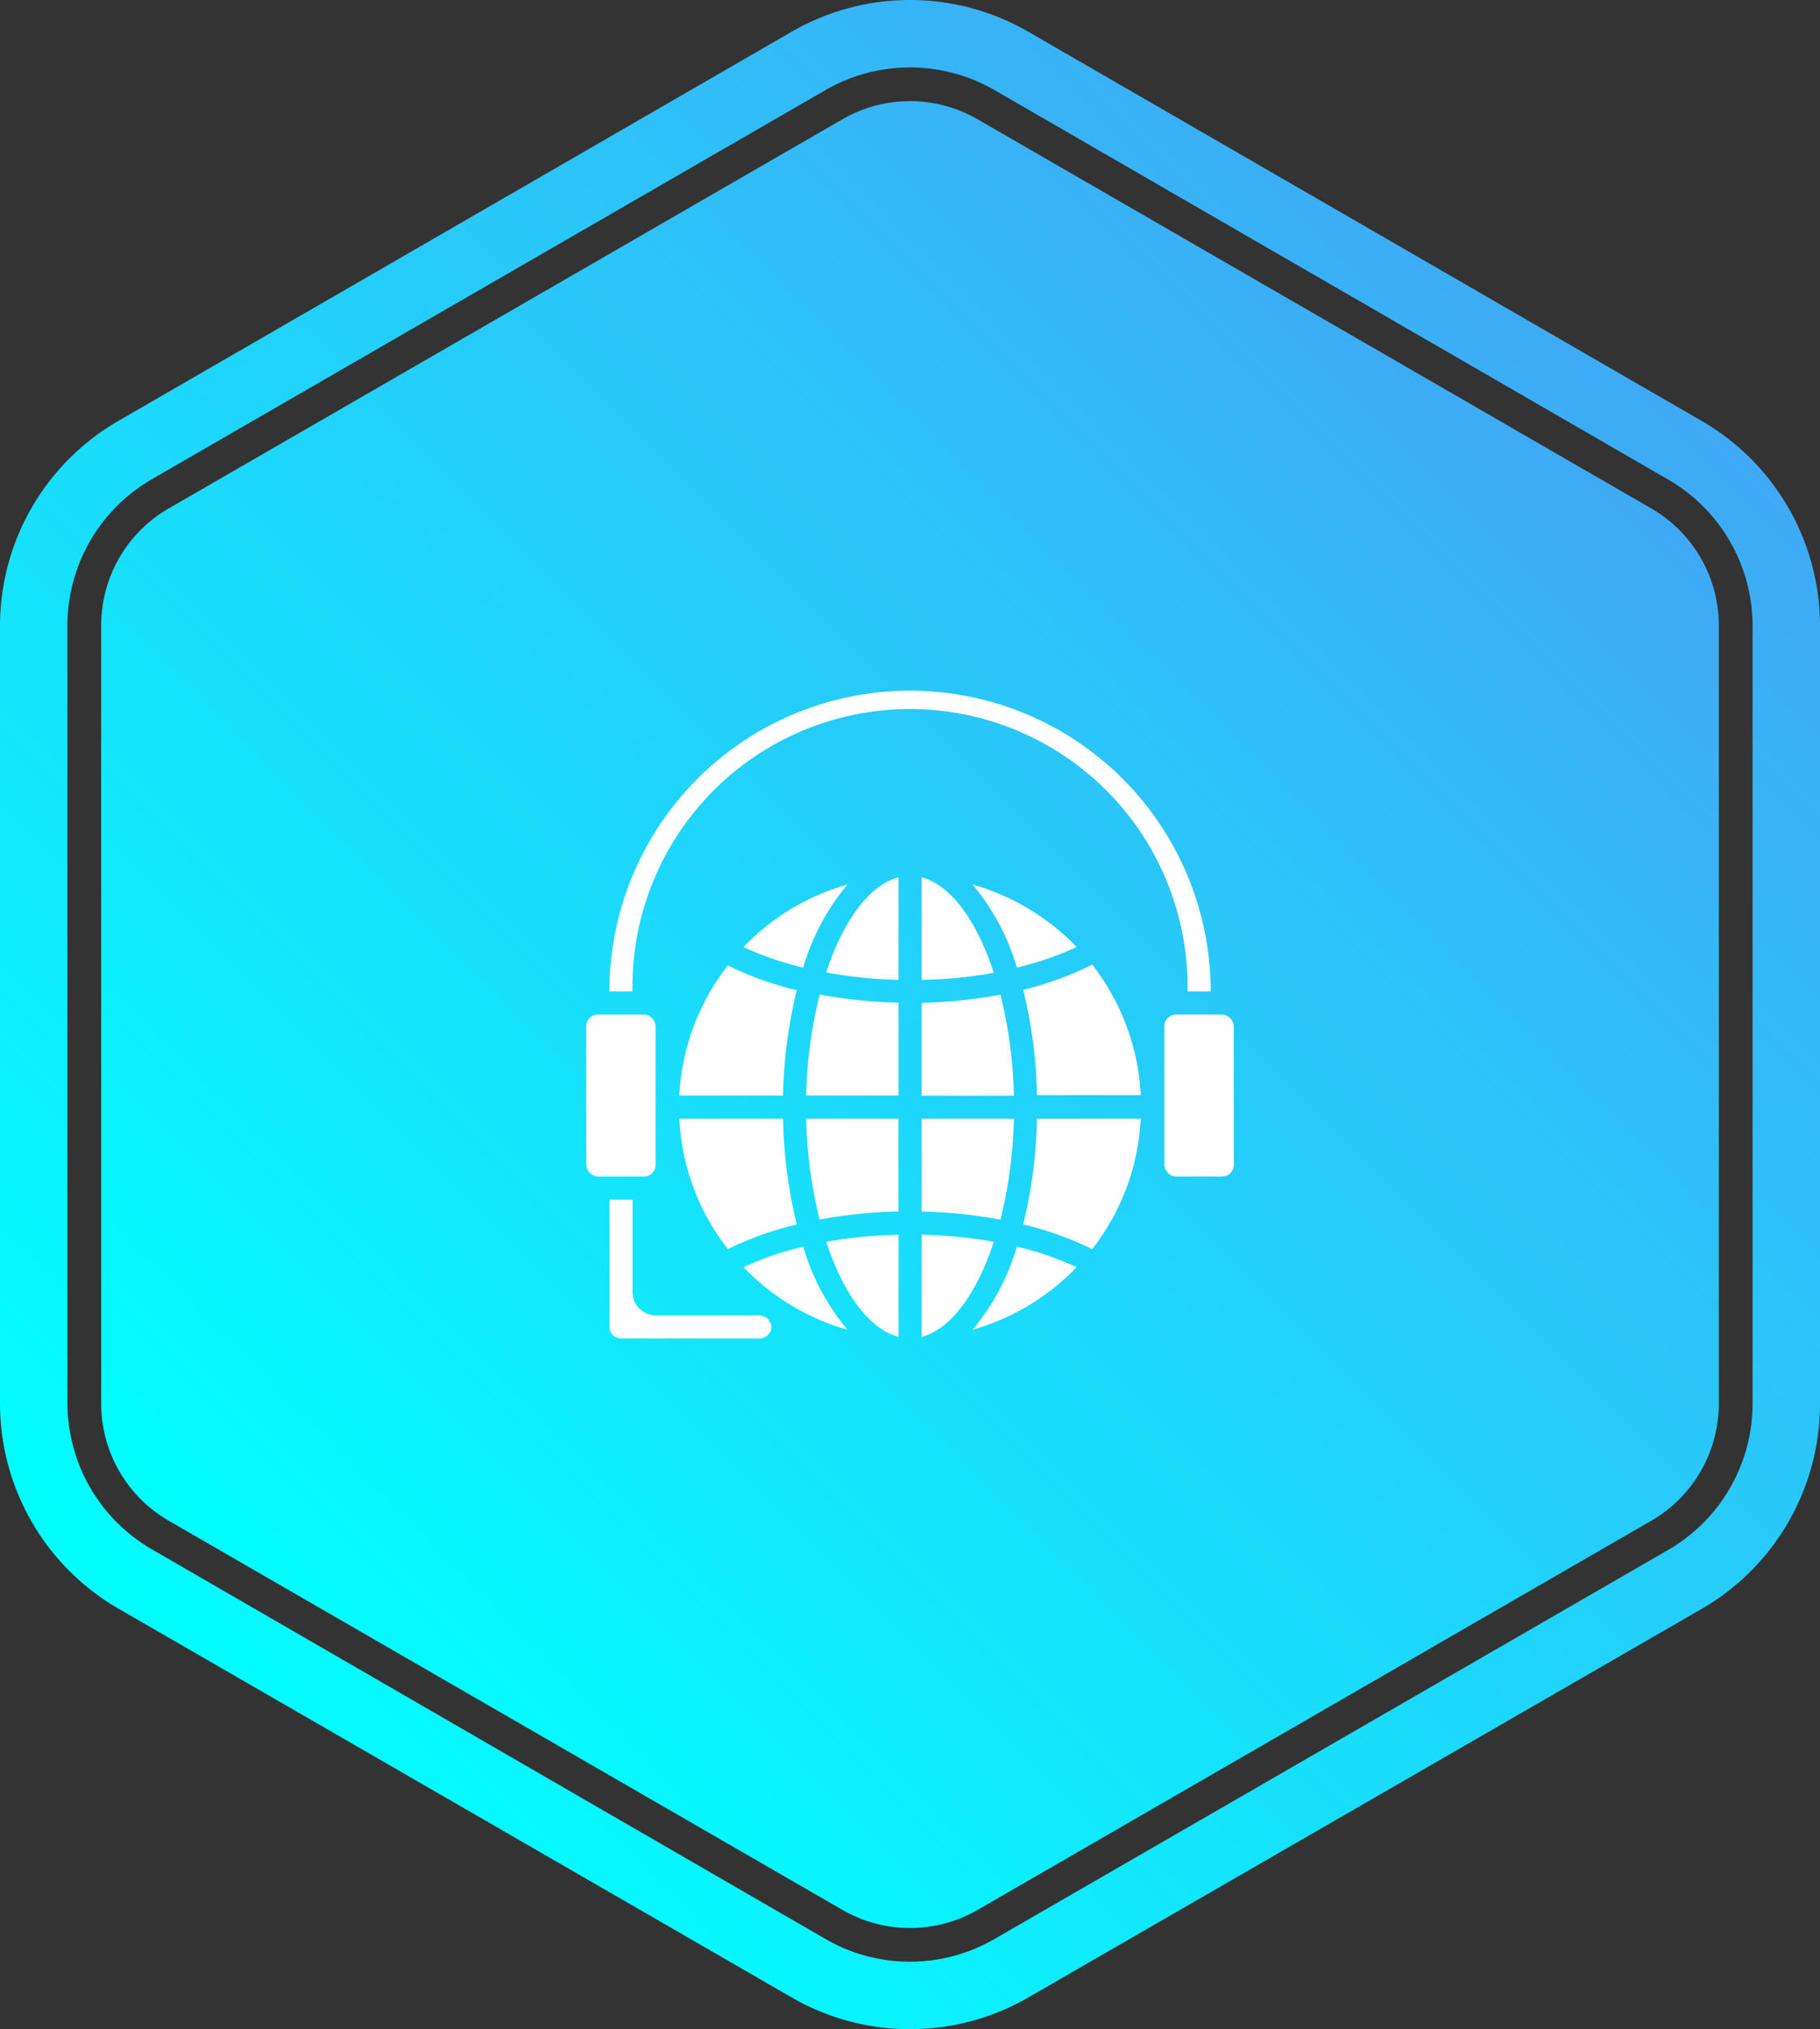
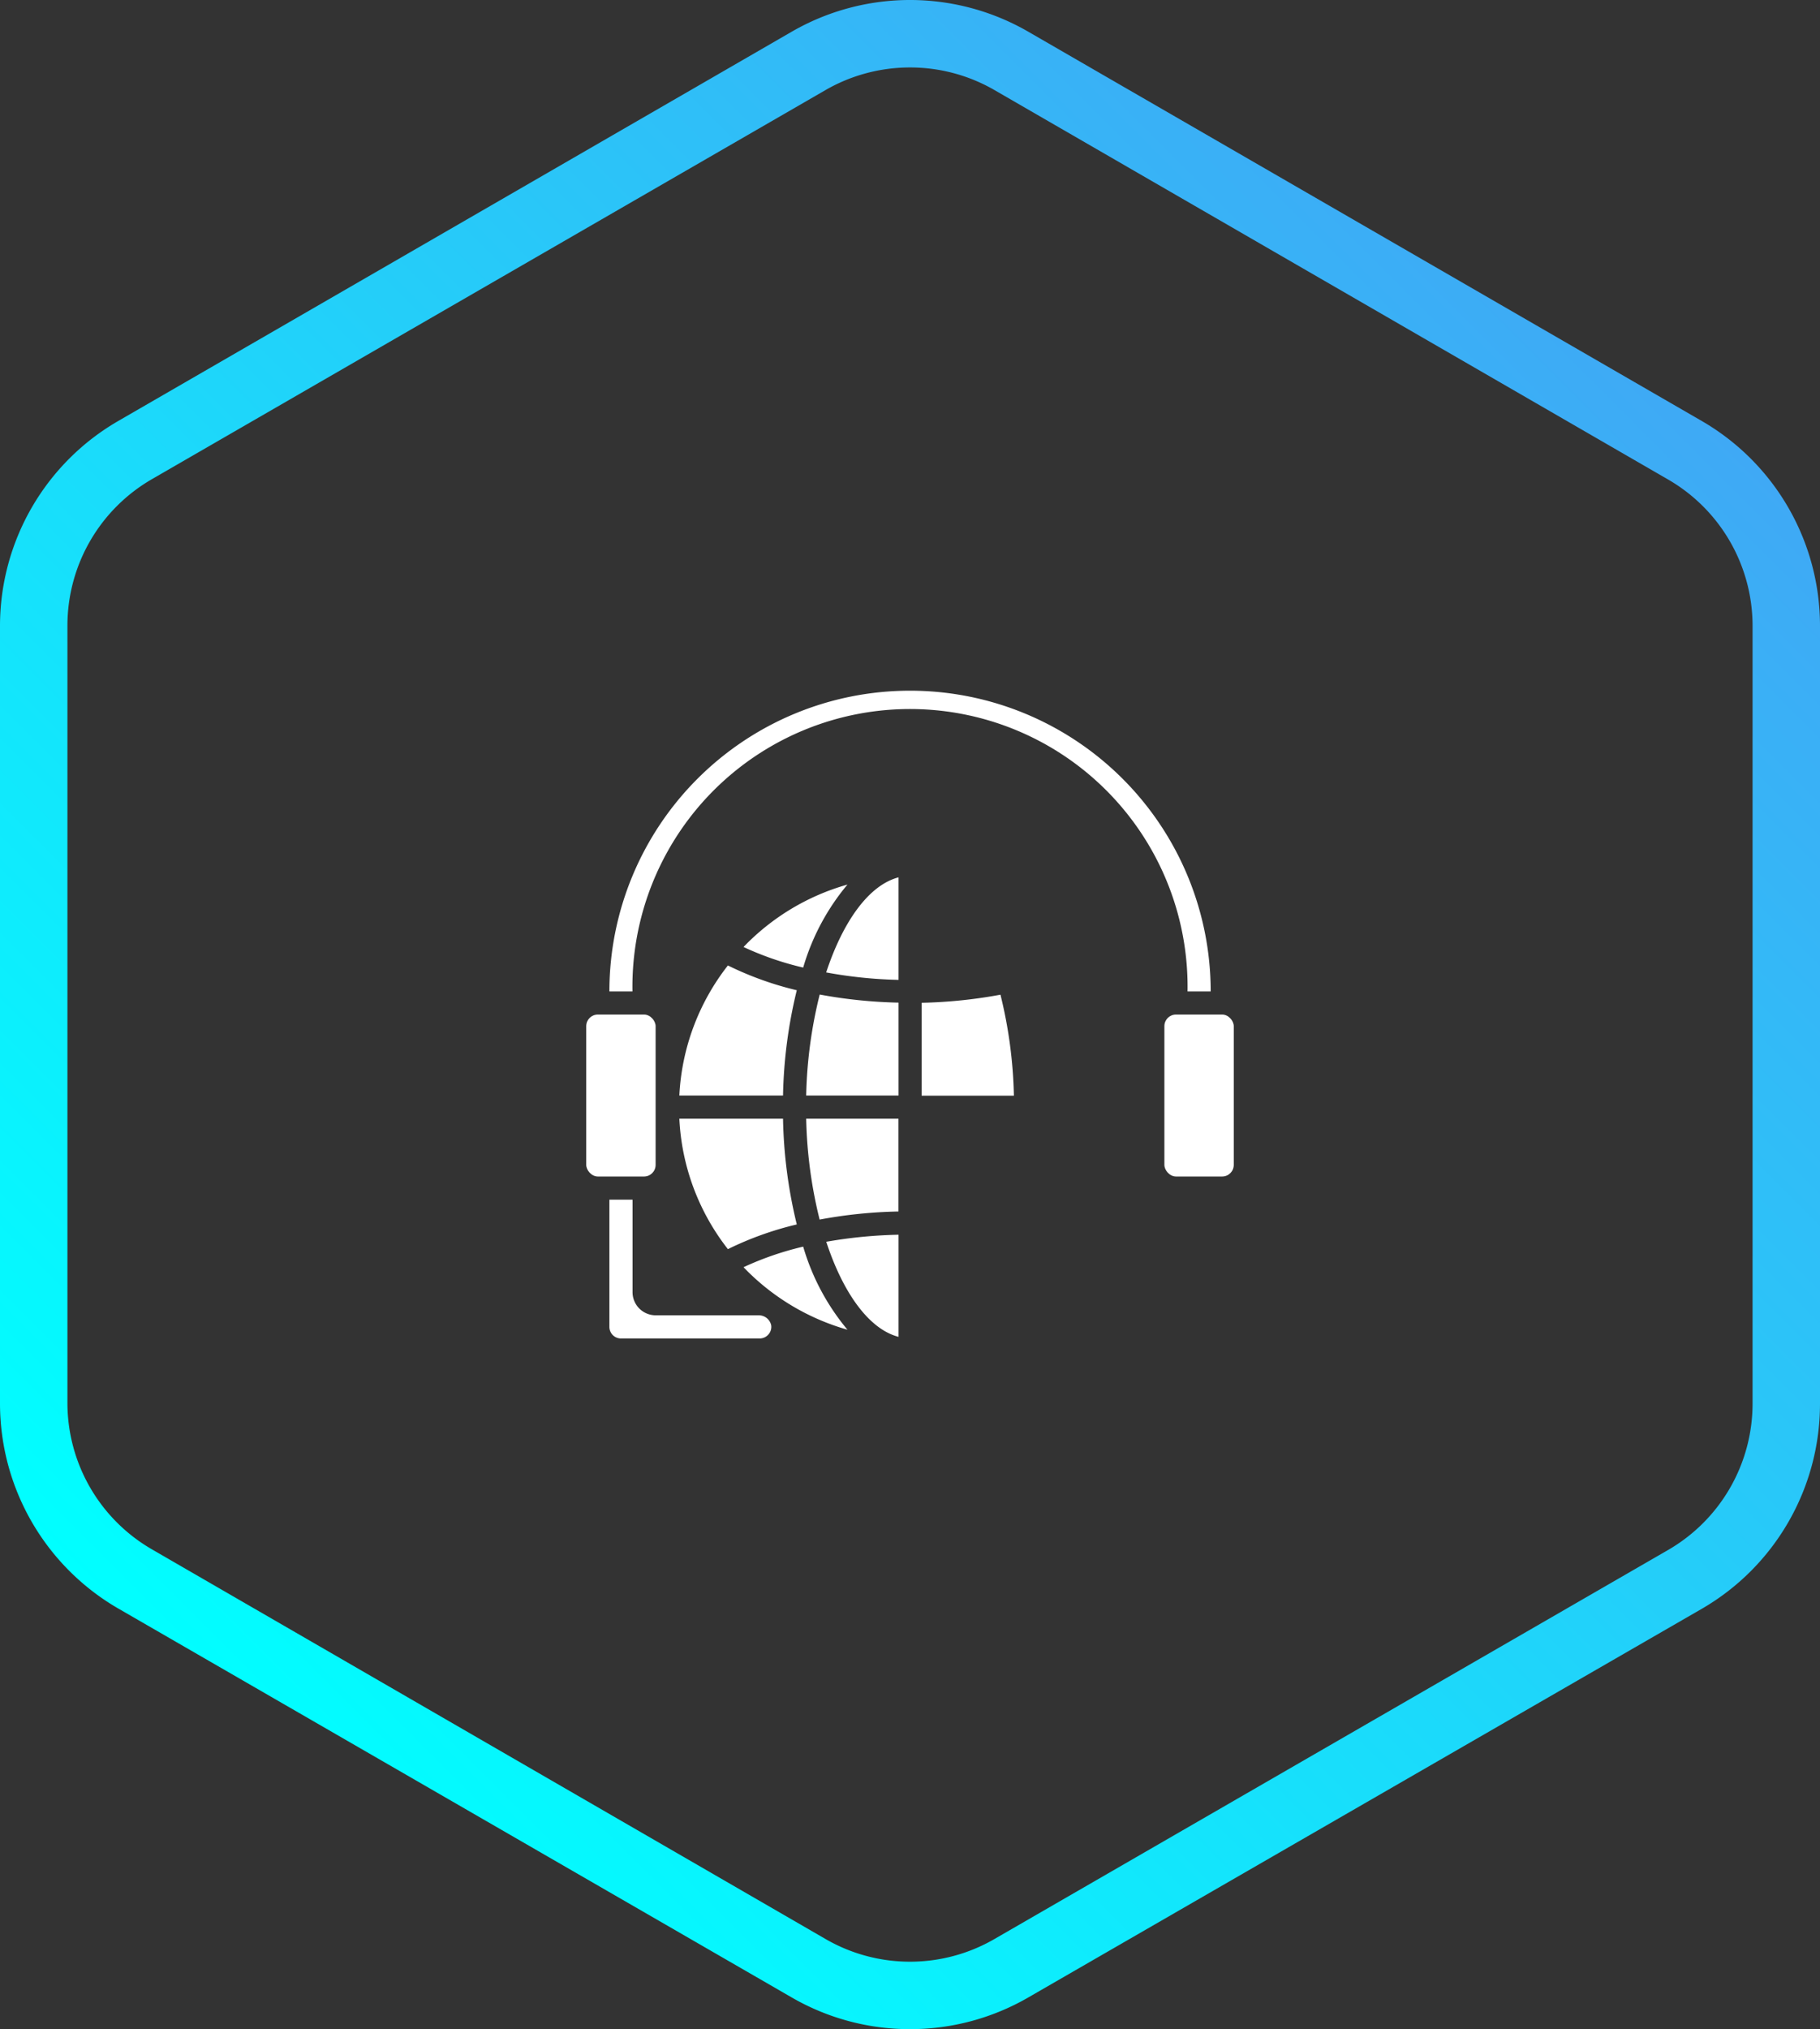
<svg xmlns="http://www.w3.org/2000/svg" xmlns:xlink="http://www.w3.org/1999/xlink" viewBox="0 0 224.83 250.57">
  <rect x="0" y="0" width="224.83" height="250.57" fill="#333333" stroke="none" />
  <defs>
    <style>.cls-3{fill:#fff}</style>
    <linearGradient id="linear-gradient" x1="26.14" y1="211.56" x2="198.69" y2="39.01" gradientUnits="userSpaceOnUse">
      <stop offset="0" stop-color="#0ff" />
      <stop offset="1" stop-color="#3fa9f5" />
    </linearGradient>
    <linearGradient id="HOYU_Gradient_Swatch_3" x1="34.98" y1="202.72" x2="189.86" y2="47.84" xlink:href="#linear-gradient" />
  </defs>
  <g id="Layer_2" data-name="Layer 2">
    <g id="services">
      <g id="content">
        <g id="main">
          <g id="items">
            <g id="item-3">
              <g id="item-header">
                <g id="img">
                  <path d="M112.42 250.57a29.14 29.14 0 0 1-14.59-3.9l-83.25-48.06A29.27 29.27 0 0 1 0 173.35V77.22A29.25 29.25 0 0 1 14.58 52L97.83 3.9a29.22 29.22 0 0 1 29.17 0L210.25 52a29.23 29.23 0 0 1 14.58 25.26v96.13a29.25 29.25 0 0 1-14.58 25.26L127 246.67a29.13 29.13 0 0 1-14.58 3.9zm0-242.24A20.89 20.89 0 0 0 102 11.11L18.75 59.18a20.88 20.88 0 0 0-10.42 18v96.13a20.88 20.88 0 0 0 10.42 18L102 239.45a20.83 20.83 0 0 0 20.83 0l83.25-48.06a20.88 20.88 0 0 0 10.42-18V77.22a20.88 20.88 0 0 0-10.42-18l-83.25-48.11a20.85 20.85 0 0 0-10.41-2.78z" fill="url(#linear-gradient)" />
-                   <path d="M112.42 238.08a16.72 16.72 0 0 1-8.34-2.23l-83.25-48.07a16.71 16.71 0 0 1-8.33-14.43V77.22a16.69 16.69 0 0 1 8.33-14.43l83.25-48.07a16.69 16.69 0 0 1 16.67 0L204 62.79a16.69 16.69 0 0 1 8.33 14.43v96.13a16.71 16.71 0 0 1-8.33 14.43l-83.25 48.07a16.69 16.69 0 0 1-8.33 2.23z" fill="url(#HOYU_Gradient_Swatch_3)" />
                  <path class="cls-3" d="M101.25 150.6a58.91 58.91 0 0 1 9.74-1v-11.46h-11.4a56.34 56.34 0 0 0 1.66 12.46zm9.75 14.48v-12.61a58.08 58.08 0 0 0-8.93.87c2.08 6.34 5.29 10.8 8.93 11.74zm-11.41-29.8H111v-11.47a60 60 0 0 1-9.74-1 56.18 56.18 0 0 0-1.67 12.47zm-7.74 21.2a28.63 28.63 0 0 0 12.84 7.72 28.36 28.36 0 0 1-5.47-10.26 38.22 38.22 0 0 0-7.37 2.54zm-7.93-21.2h12.81a59.17 59.17 0 0 1 1.7-13 40.21 40.21 0 0 1-8.51-3.06 28.32 28.32 0 0 0-6 16.06z" />
                  <rect class="cls-3" x="72.42" y="125.28" width="8.57" height="20" rx="1.43" />
                  <path class="cls-3" d="M93.69 162.42H81a2.86 2.86 0 0 1-2.86-2.85v-11.43h-2.86v15.71a1.43 1.43 0 0 0 1.42 1.43h17.15a1.42 1.42 0 0 0 1.08-.5 1.39 1.39 0 0 0 .33-1.17 1.57 1.57 0 0 0-1.57-1.19zm8.37-42.34a55.69 55.69 0 0 0 8.94.92v-12.66c-3.64.94-6.85 5.4-8.94 11.74zm2.63-10.85a28.52 28.52 0 0 0-12.84 7.71 37.56 37.56 0 0 0 7.37 2.54 28.24 28.24 0 0 1 5.47-10.25zm-14.77 45.02a40.18 40.18 0 0 1 8.51-3.05 59.34 59.34 0 0 1-1.7-13.06H83.92a28.32 28.32 0 0 0 6 16.11zm33.67-31.42a60.22 60.22 0 0 1-9.74 1v11.47h11.4a56.77 56.77 0 0 0-1.66-12.47z" />
                  <path class="cls-3" d="M146.7 122.43h2.86a37.14 37.14 0 1 0-74.28 0h2.85a34.29 34.29 0 1 1 68.57 0z" />
-                   <path class="cls-3" d="M126.4 122.23a59.17 59.17 0 0 1 1.7 13h12.82a28.46 28.46 0 0 0-6-16.11 40.3 40.3 0 0 1-8.52 3.11zm0 28.97a40.27 40.27 0 0 1 8.52 3.05 28.46 28.46 0 0 0 6-16.11H128.1a59.34 59.34 0 0 1-1.7 13.06z" />
                  <rect class="cls-3" x="143.84" y="125.28" width="8.57" height="20" rx="1.43" />
-                   <path class="cls-3" d="M120.15 164.2a28.66 28.66 0 0 0 12.85-7.72 37.87 37.87 0 0 0-7.38-2.54 28.52 28.52 0 0 1-5.47 10.26zm-6.3-55.86V121a55.68 55.68 0 0 0 8.92-.87c-2.08-6.39-5.3-10.85-8.92-11.79zm0 41.27a59.13 59.13 0 0 1 9.74 1 56.94 56.94 0 0 0 1.66-12.46h-11.4zm0 2.86v12.61c3.62-.94 6.84-5.4 8.92-11.74a58.08 58.08 0 0 0-8.92-.87zM133 116.94a28.64 28.64 0 0 0-12.85-7.71 28.39 28.39 0 0 1 5.47 10.25 37.87 37.87 0 0 0 7.38-2.54z" />
                </g>
              </g>
            </g>
          </g>
        </g>
      </g>
    </g>
  </g>
</svg>